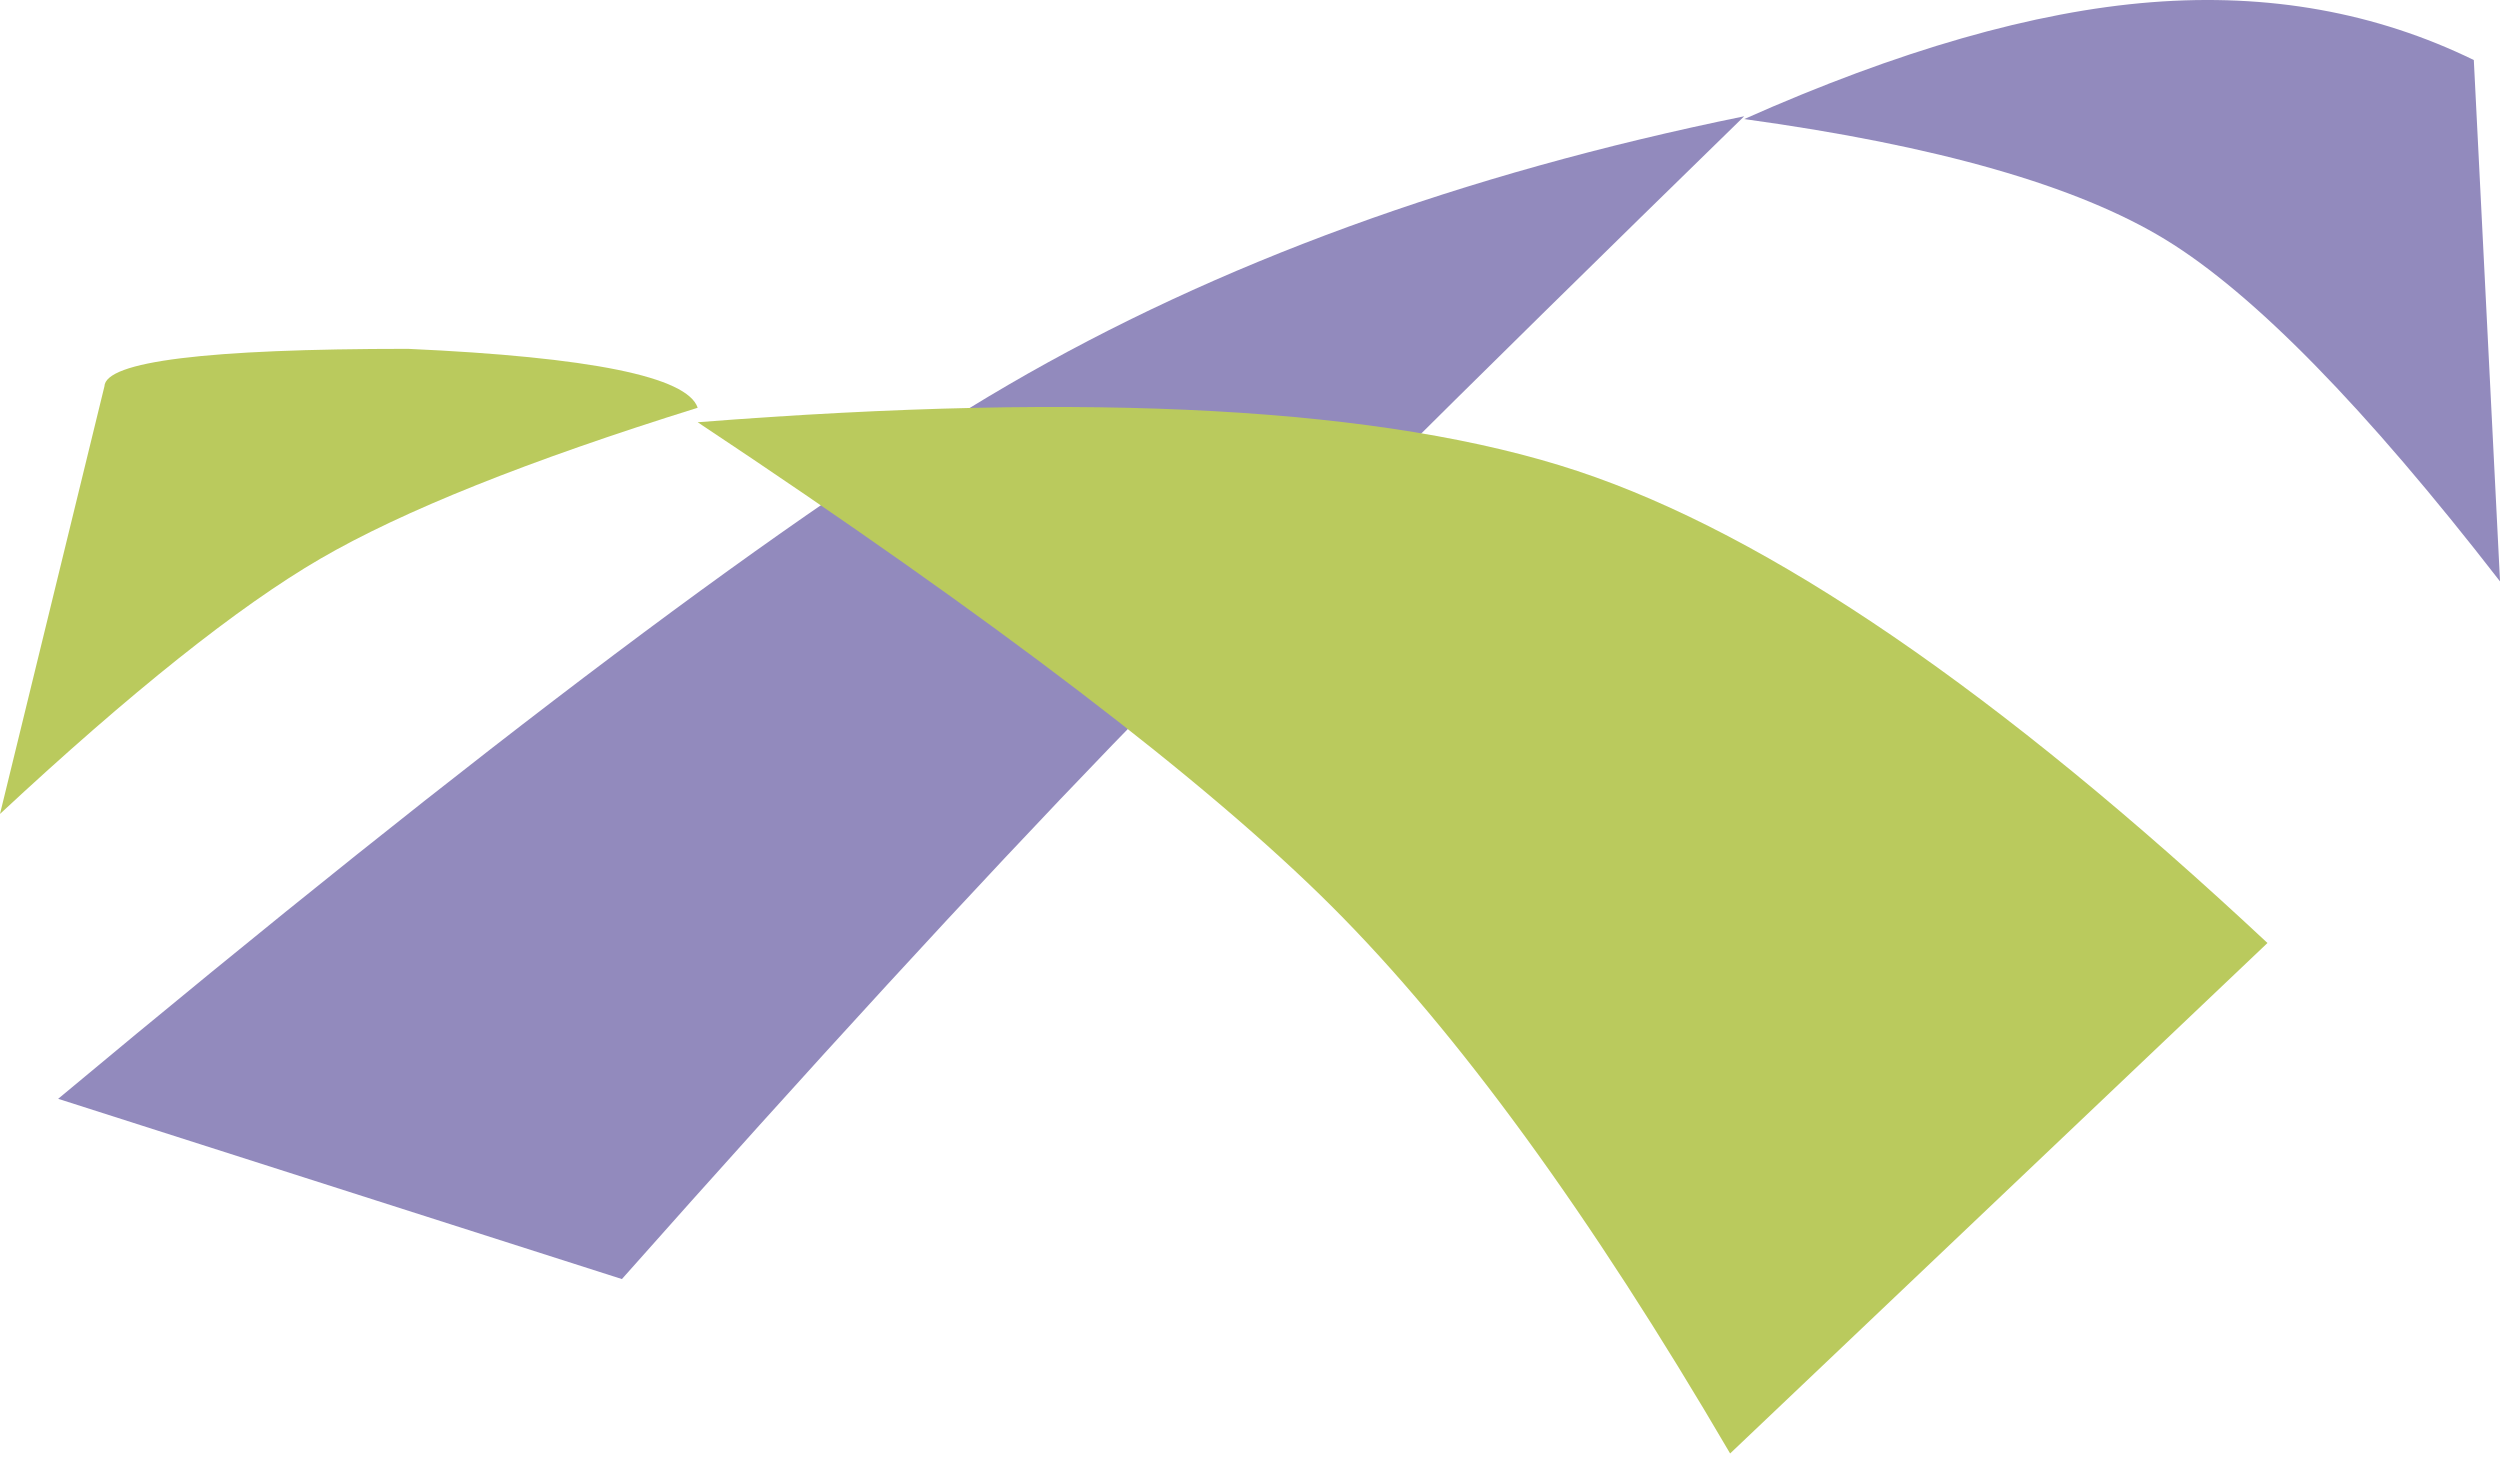
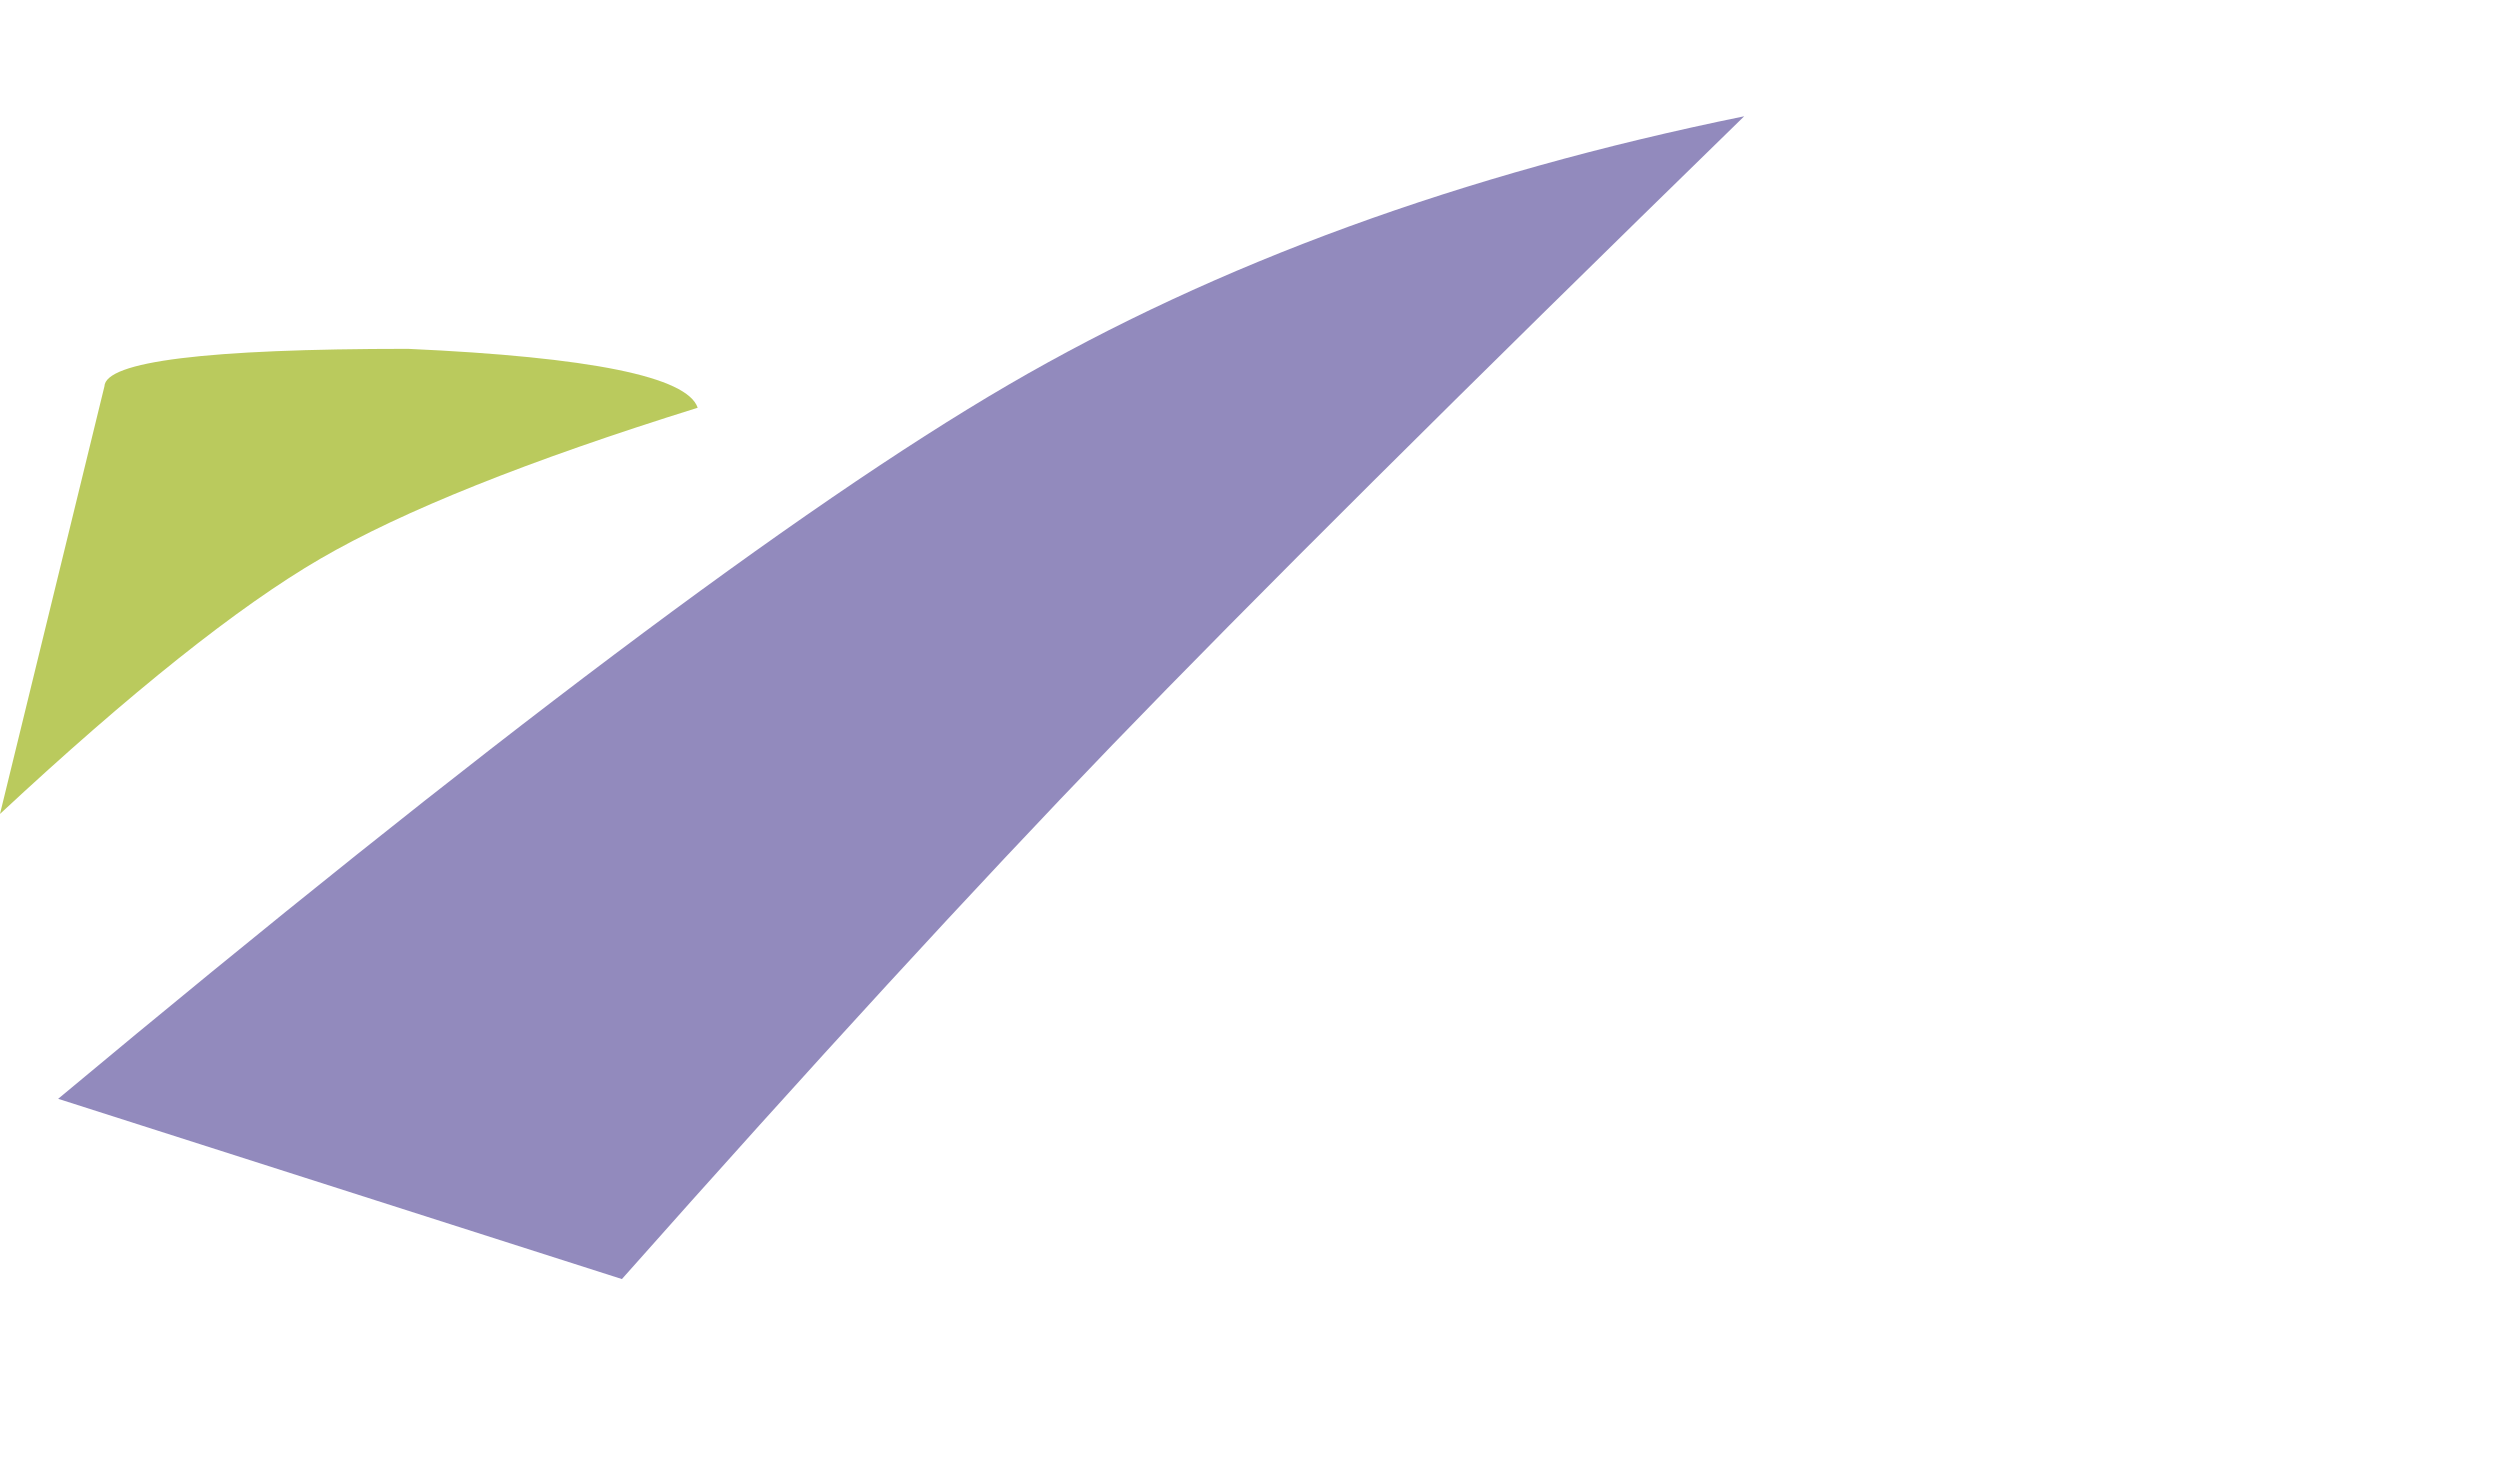
<svg xmlns="http://www.w3.org/2000/svg" width="80" height="47" viewBox="0 0 80 47" fill="none">
  <path d="M1.861 35.162C15.453 23.823 25.587 16.209 32.26 12.319C38.934 8.43 46.785 5.564 55.814 3.721C46.715 12.594 39.975 19.3 35.593 23.84C31.212 28.38 25.981 34.077 19.901 40.93L1.861 35.162Z" fill="#928ABD" />
  <path d="M3.341 12.366L0 26.046C4.198 22.137 7.613 19.416 10.245 17.883C12.877 16.351 16.904 14.739 22.326 13.048C21.993 12.056 18.903 11.427 13.058 11.163C6.609 11.163 3.369 11.564 3.341 12.366Z" fill="#BACA5D" />
-   <path d="M22.326 13.512C34.968 12.519 44.351 13.039 50.476 15.071C56.601 17.102 63.962 22.138 72.559 30.176L55.364 46.511C50.889 38.858 46.642 33.025 42.624 29.011C38.606 24.998 31.84 19.831 22.326 13.512Z" fill="#BACA5D" />
-   <path d="M55.815 3.81C60.759 1.611 65.104 0.364 68.848 0.071C72.593 -0.223 76.031 0.394 79.162 1.921L80.001 18.605C75.689 13.041 72.122 9.396 69.3 7.67C66.478 5.944 61.983 4.657 55.815 3.81Z" fill="#928ABD" />
</svg>